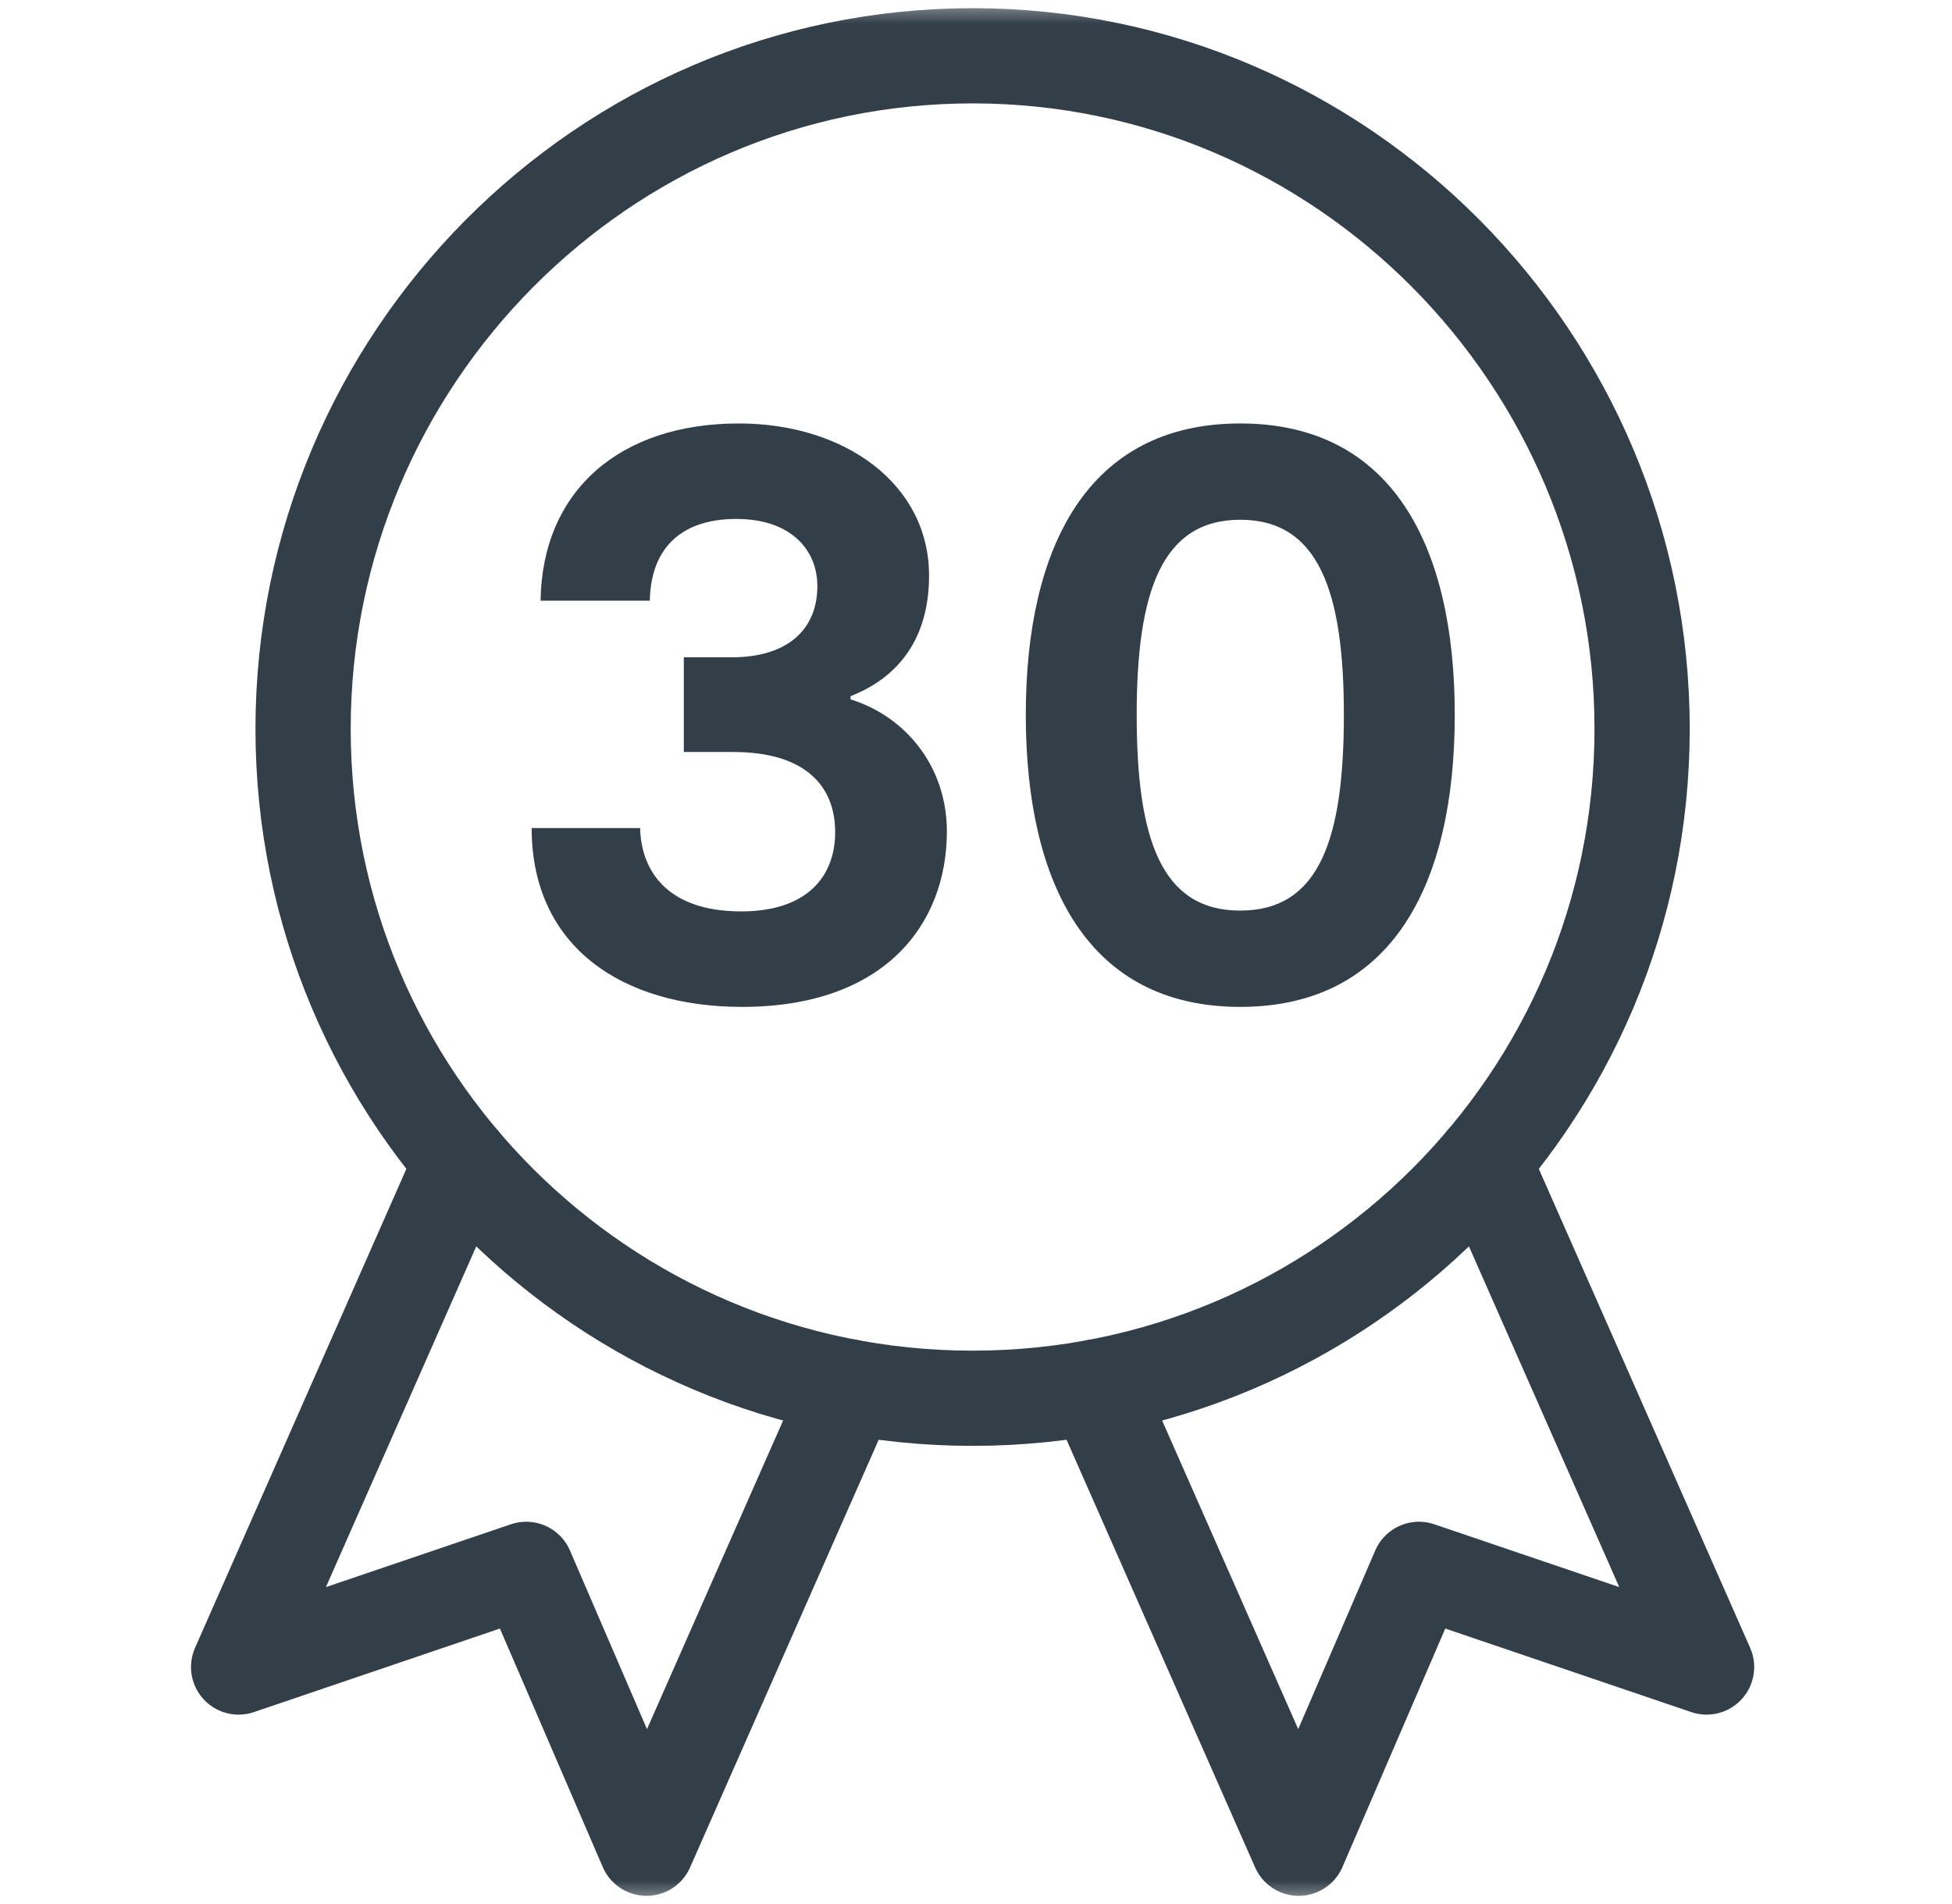
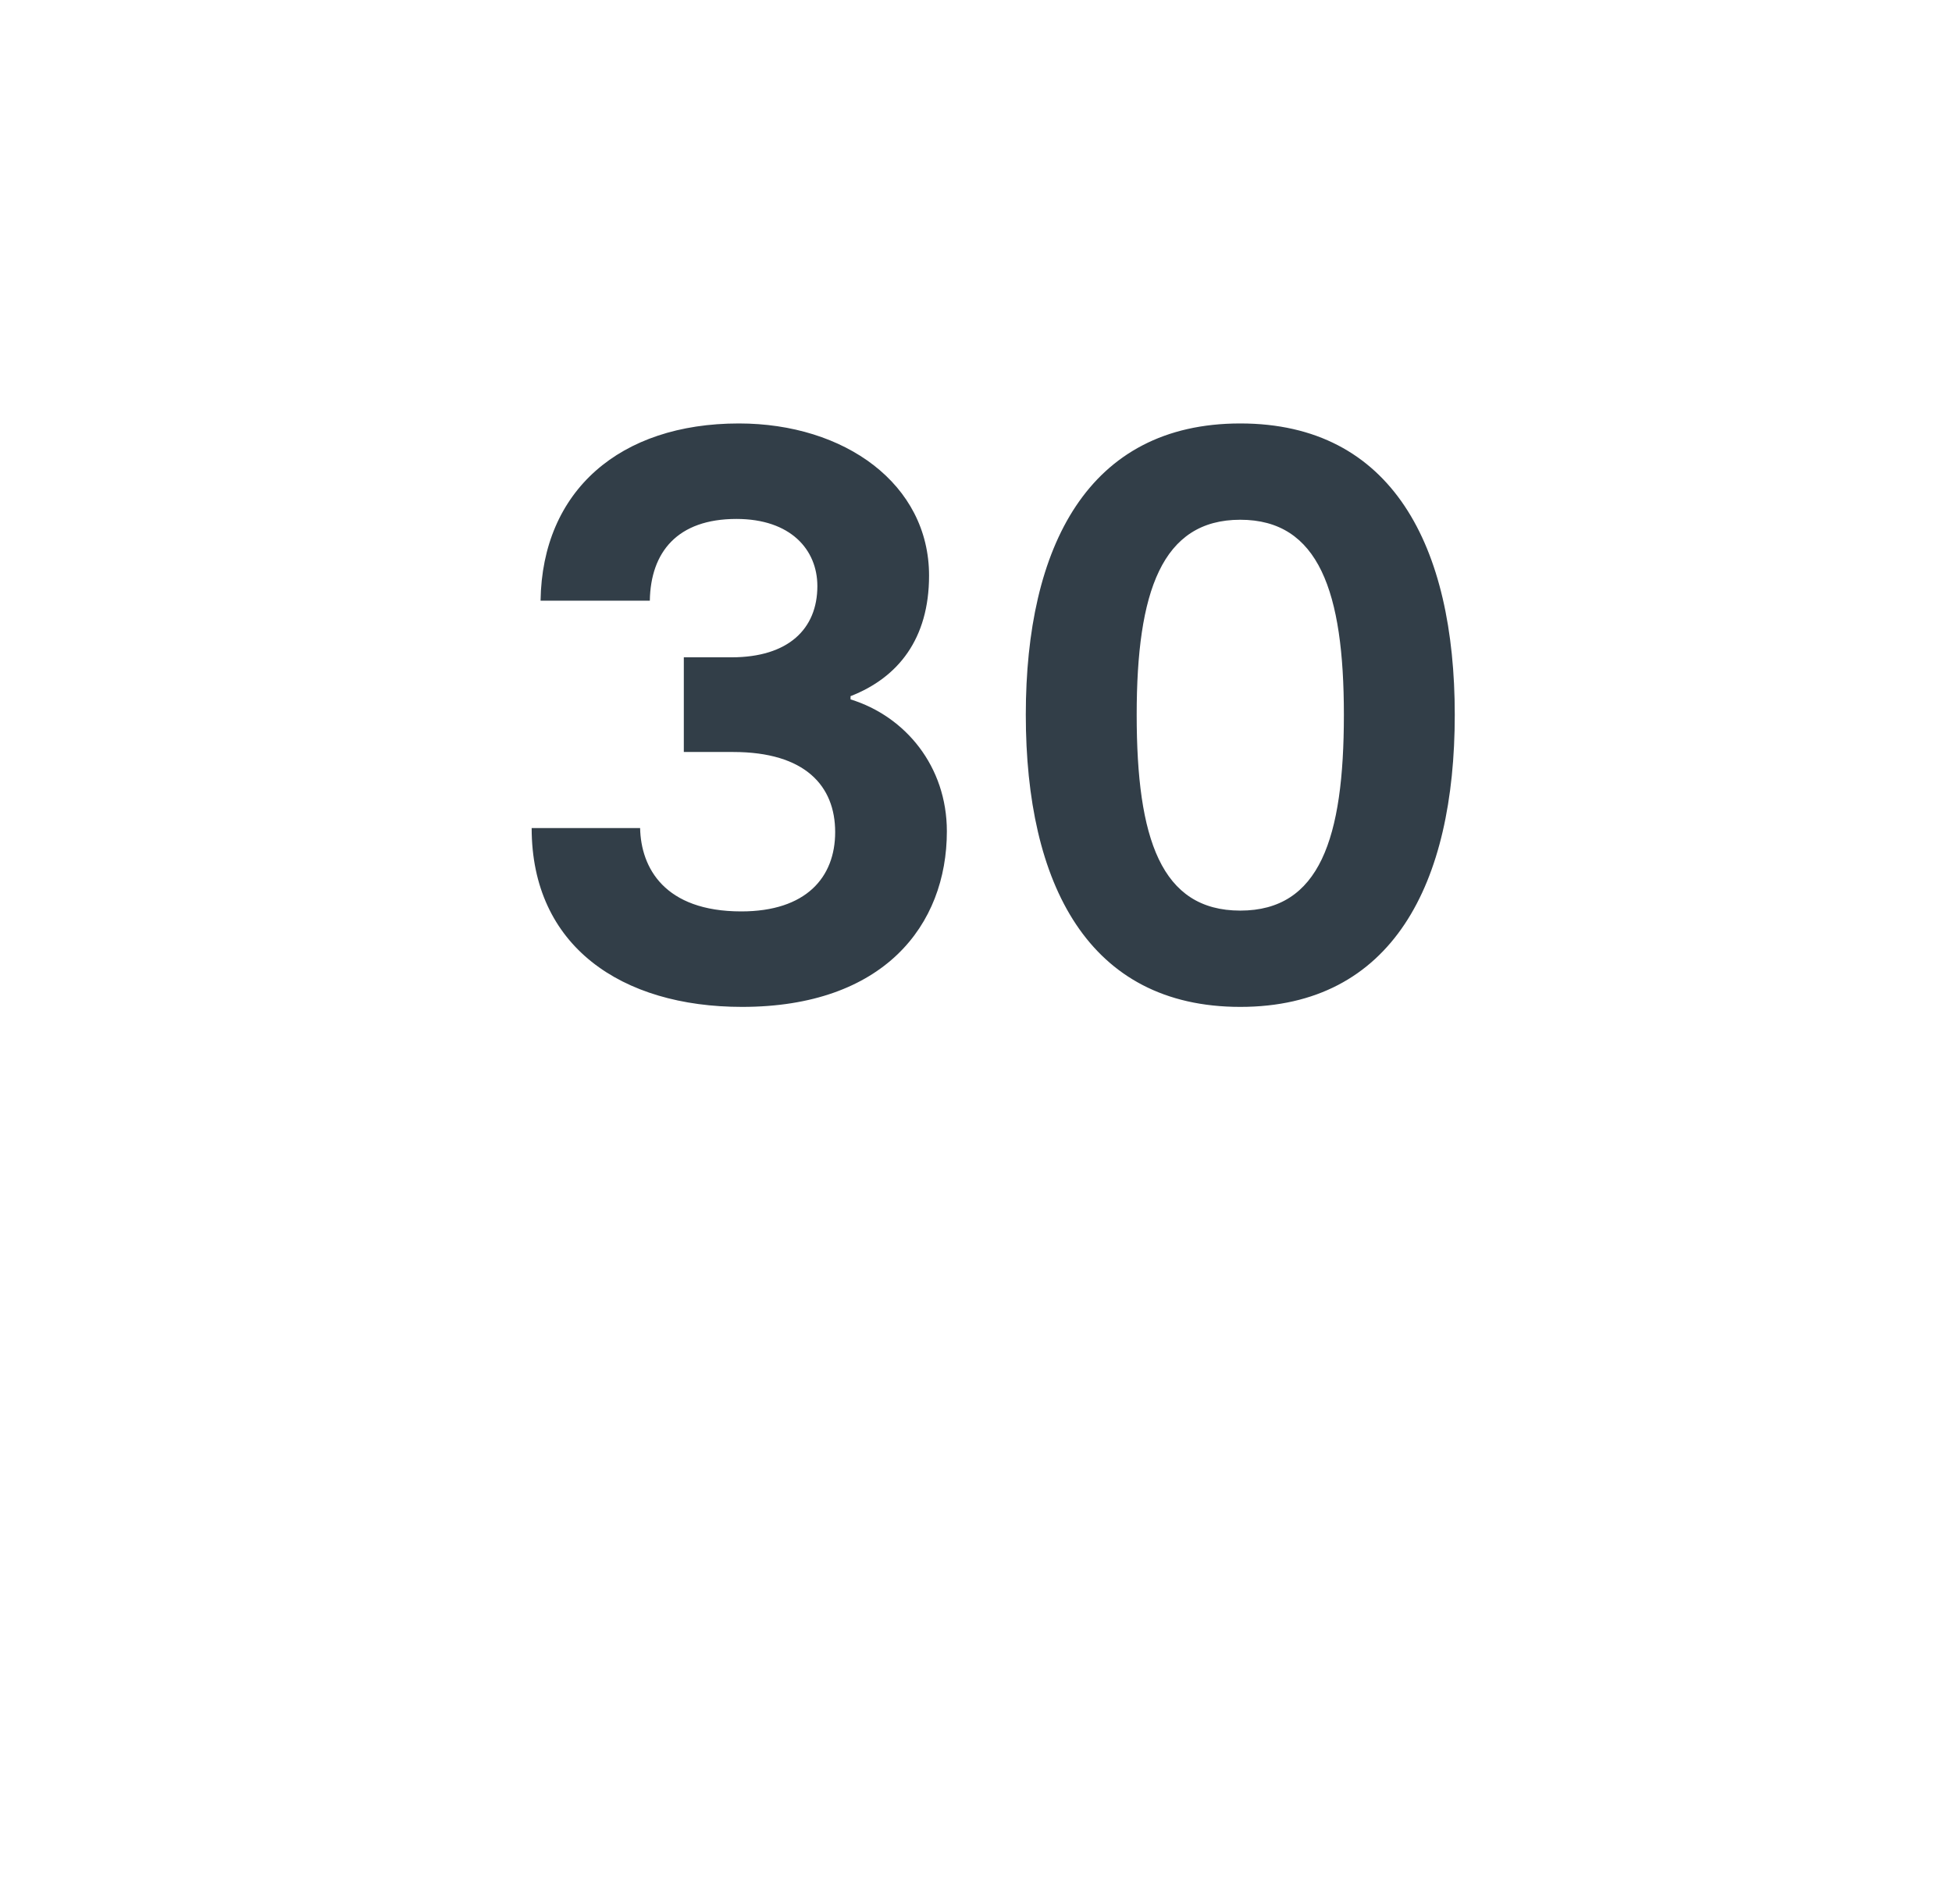
<svg xmlns="http://www.w3.org/2000/svg" width="41" height="40" viewBox="0 0 41 40" fill="none">
  <mask id="mask0_3720_9116" style="mask-type:luminance" maskUnits="userSpaceOnUse" x="0" y="0" width="41" height="40">
    <path d="M0.429 3.8147e-06H40.429V40H0.429V3.8147e-06Z" fill="white" />
  </mask>
  <g mask="url(#mask0_3720_9116)">
-     <path d="M34.491 15.312C34.491 23.079 28.195 29.375 20.429 29.375C12.662 29.375 6.366 23.079 6.366 15.312C6.366 7.546 12.662 1.172 20.429 1.172C28.195 1.172 34.491 7.546 34.491 15.312Z" stroke="#323E48" stroke-width="2" stroke-miterlimit="10" stroke-linecap="round" stroke-linejoin="round" />
    <path d="M15.587 21.153C13.054 21.153 11.167 19.878 11.167 17.396H13.445C13.462 18.229 13.955 19.147 15.57 19.147C16.93 19.147 17.542 18.433 17.542 17.481C17.542 16.512 16.913 15.798 15.4 15.798H14.363V13.809H15.366C16.556 13.809 17.168 13.214 17.168 12.313C17.168 11.548 16.607 10.902 15.468 10.902C14.227 10.902 13.666 11.599 13.649 12.619H11.354C11.388 10.307 13.02 8.896 15.519 8.896C17.746 8.896 19.514 10.171 19.514 12.092C19.514 13.418 18.868 14.234 17.865 14.625V14.693C19.021 15.05 19.888 16.104 19.888 17.464C19.888 19.436 18.562 21.153 15.587 21.153ZM26.051 21.153C22.855 21.153 21.546 18.569 21.546 15.016C21.546 11.48 22.855 8.896 26.051 8.896C29.247 8.896 30.556 11.48 30.556 15.016C30.556 18.569 29.247 21.153 26.051 21.153ZM26.051 19.13C27.717 19.13 28.227 17.617 28.227 15.016C28.227 12.432 27.7 10.919 26.051 10.919C24.402 10.919 23.875 12.432 23.875 15.016C23.875 17.617 24.385 19.13 26.051 19.13Z" fill="#323E48" />
-     <path d="M31.16 24.401L35.845 35.021L29.804 32.969L27.278 38.828L23.007 29.14" stroke="#323E48" stroke-width="2" stroke-miterlimit="10" stroke-linecap="round" stroke-linejoin="round" />
-     <path d="M17.851 29.14L13.579 38.828L11.053 32.969L5.012 35.021L9.697 24.401" stroke="#323E48" stroke-width="2" stroke-miterlimit="10" stroke-linecap="round" stroke-linejoin="round" />
  </g>
</svg>